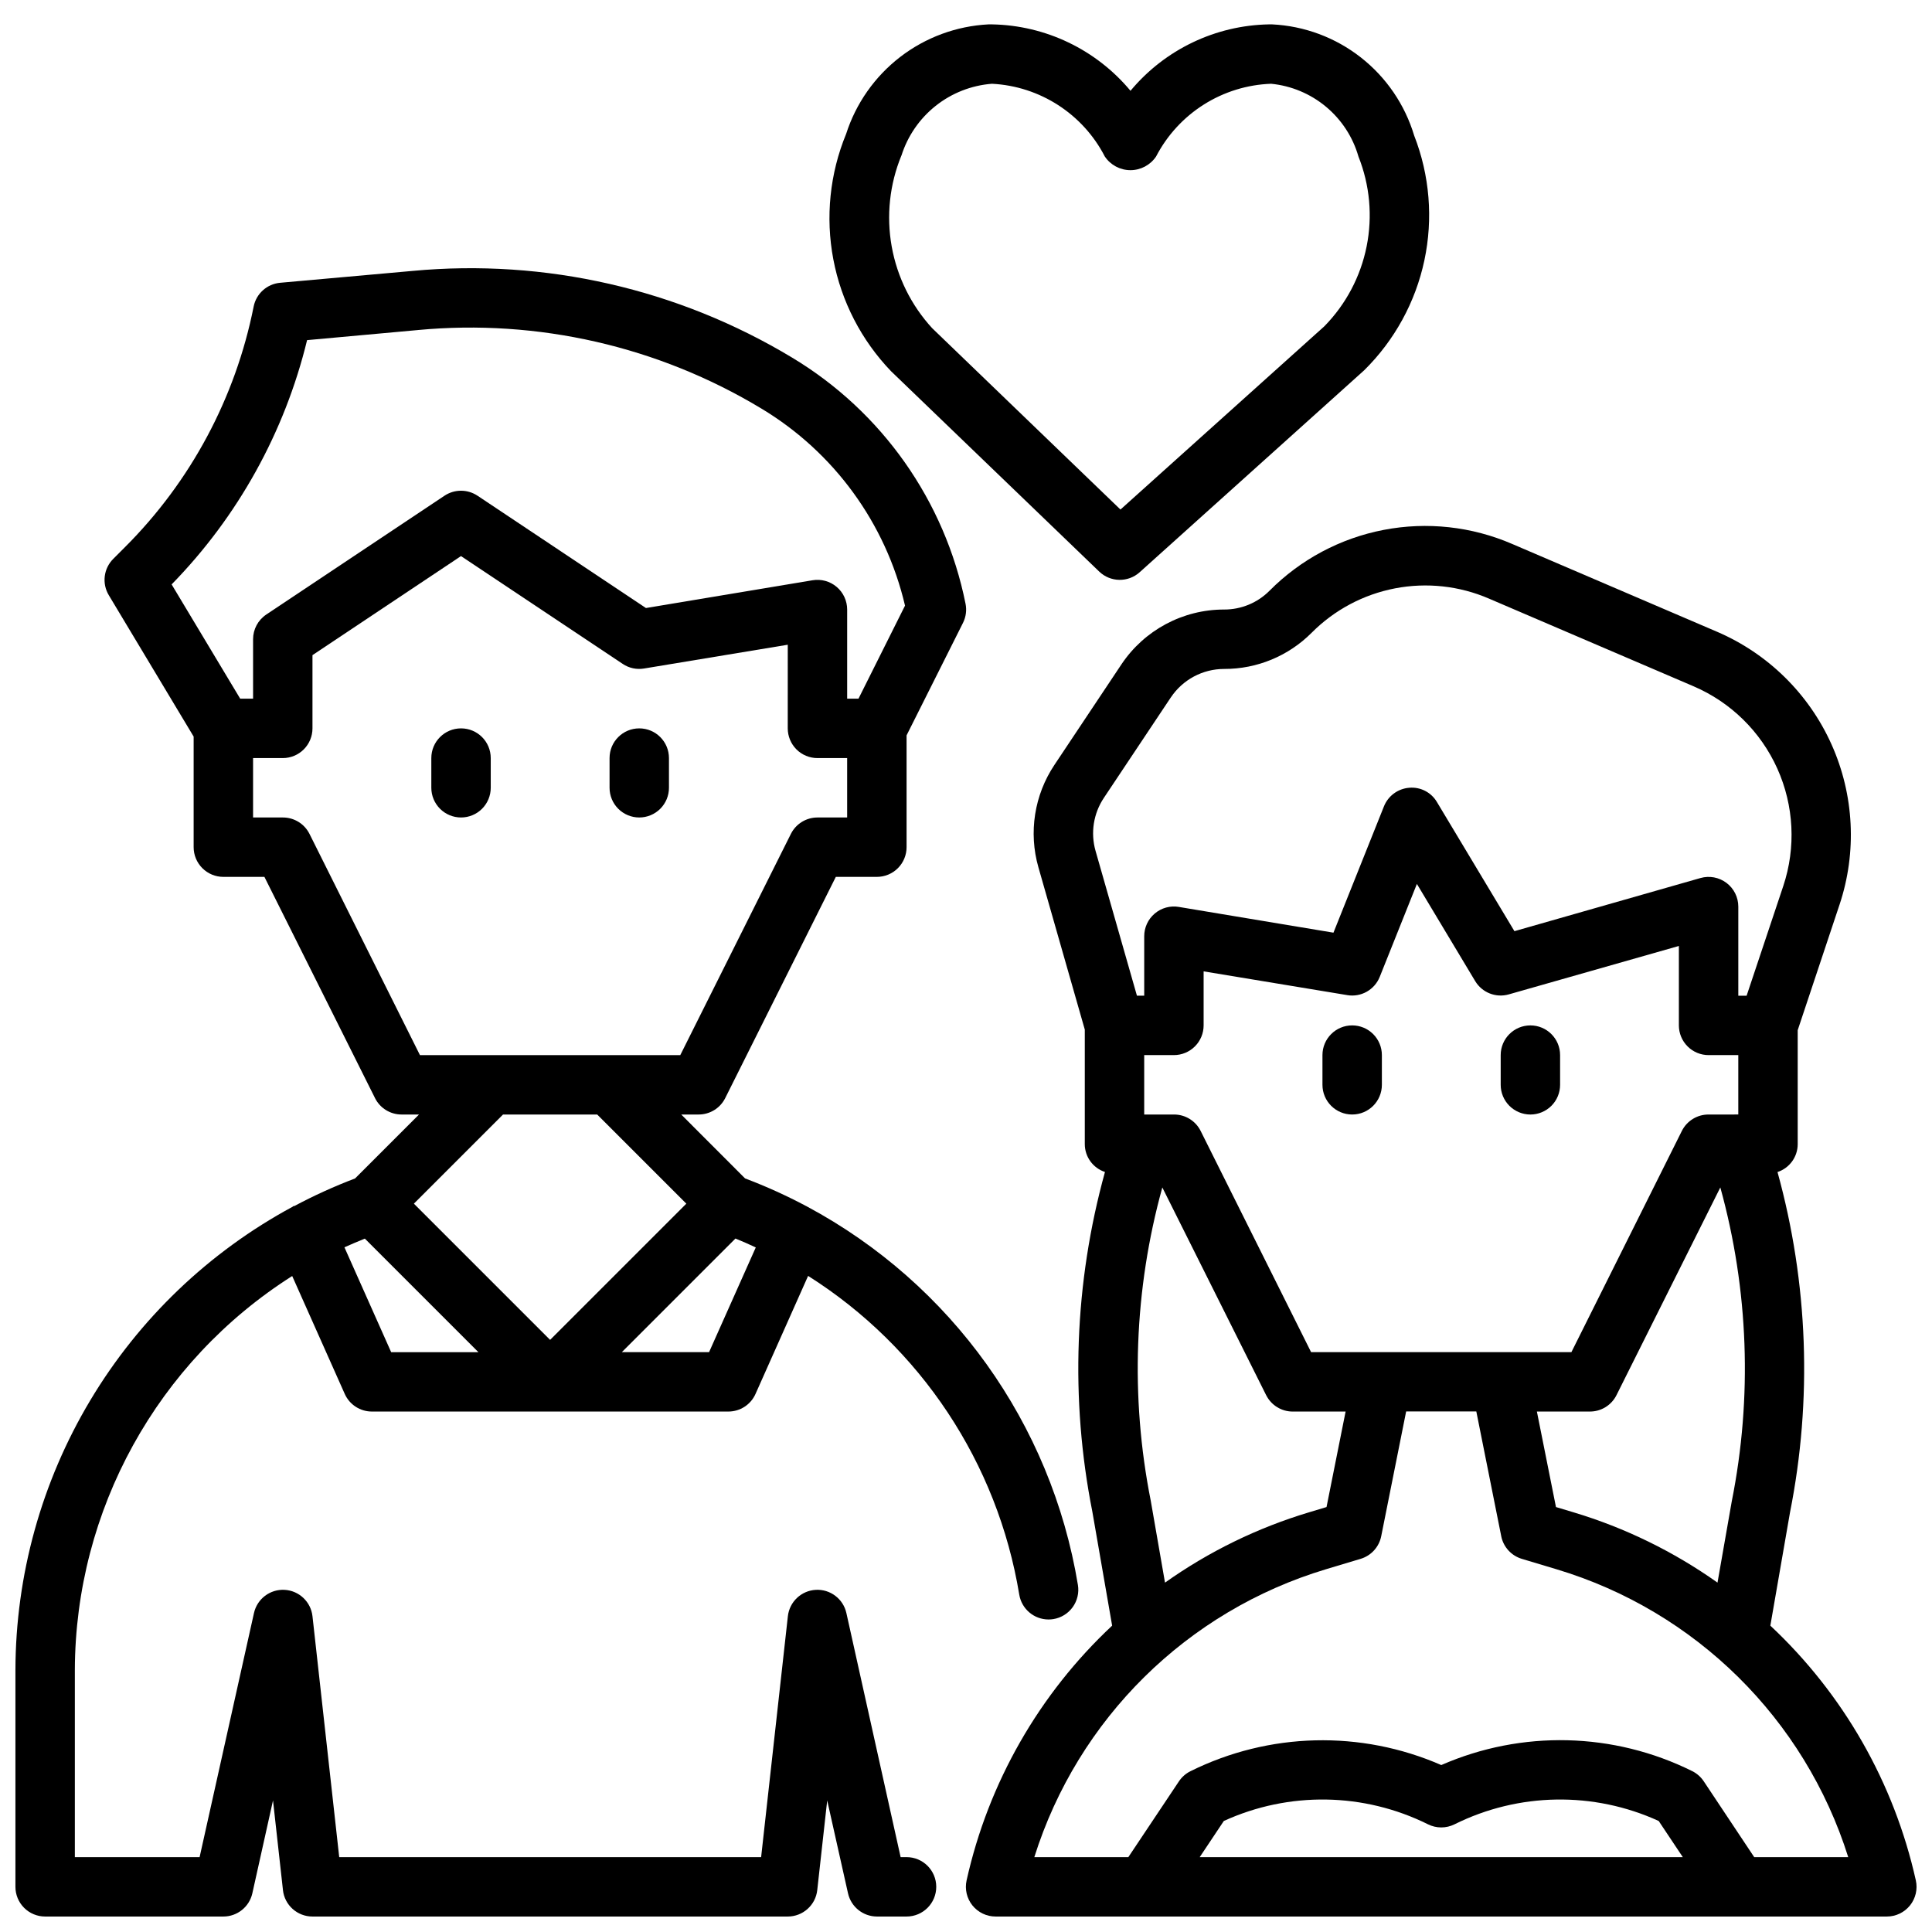
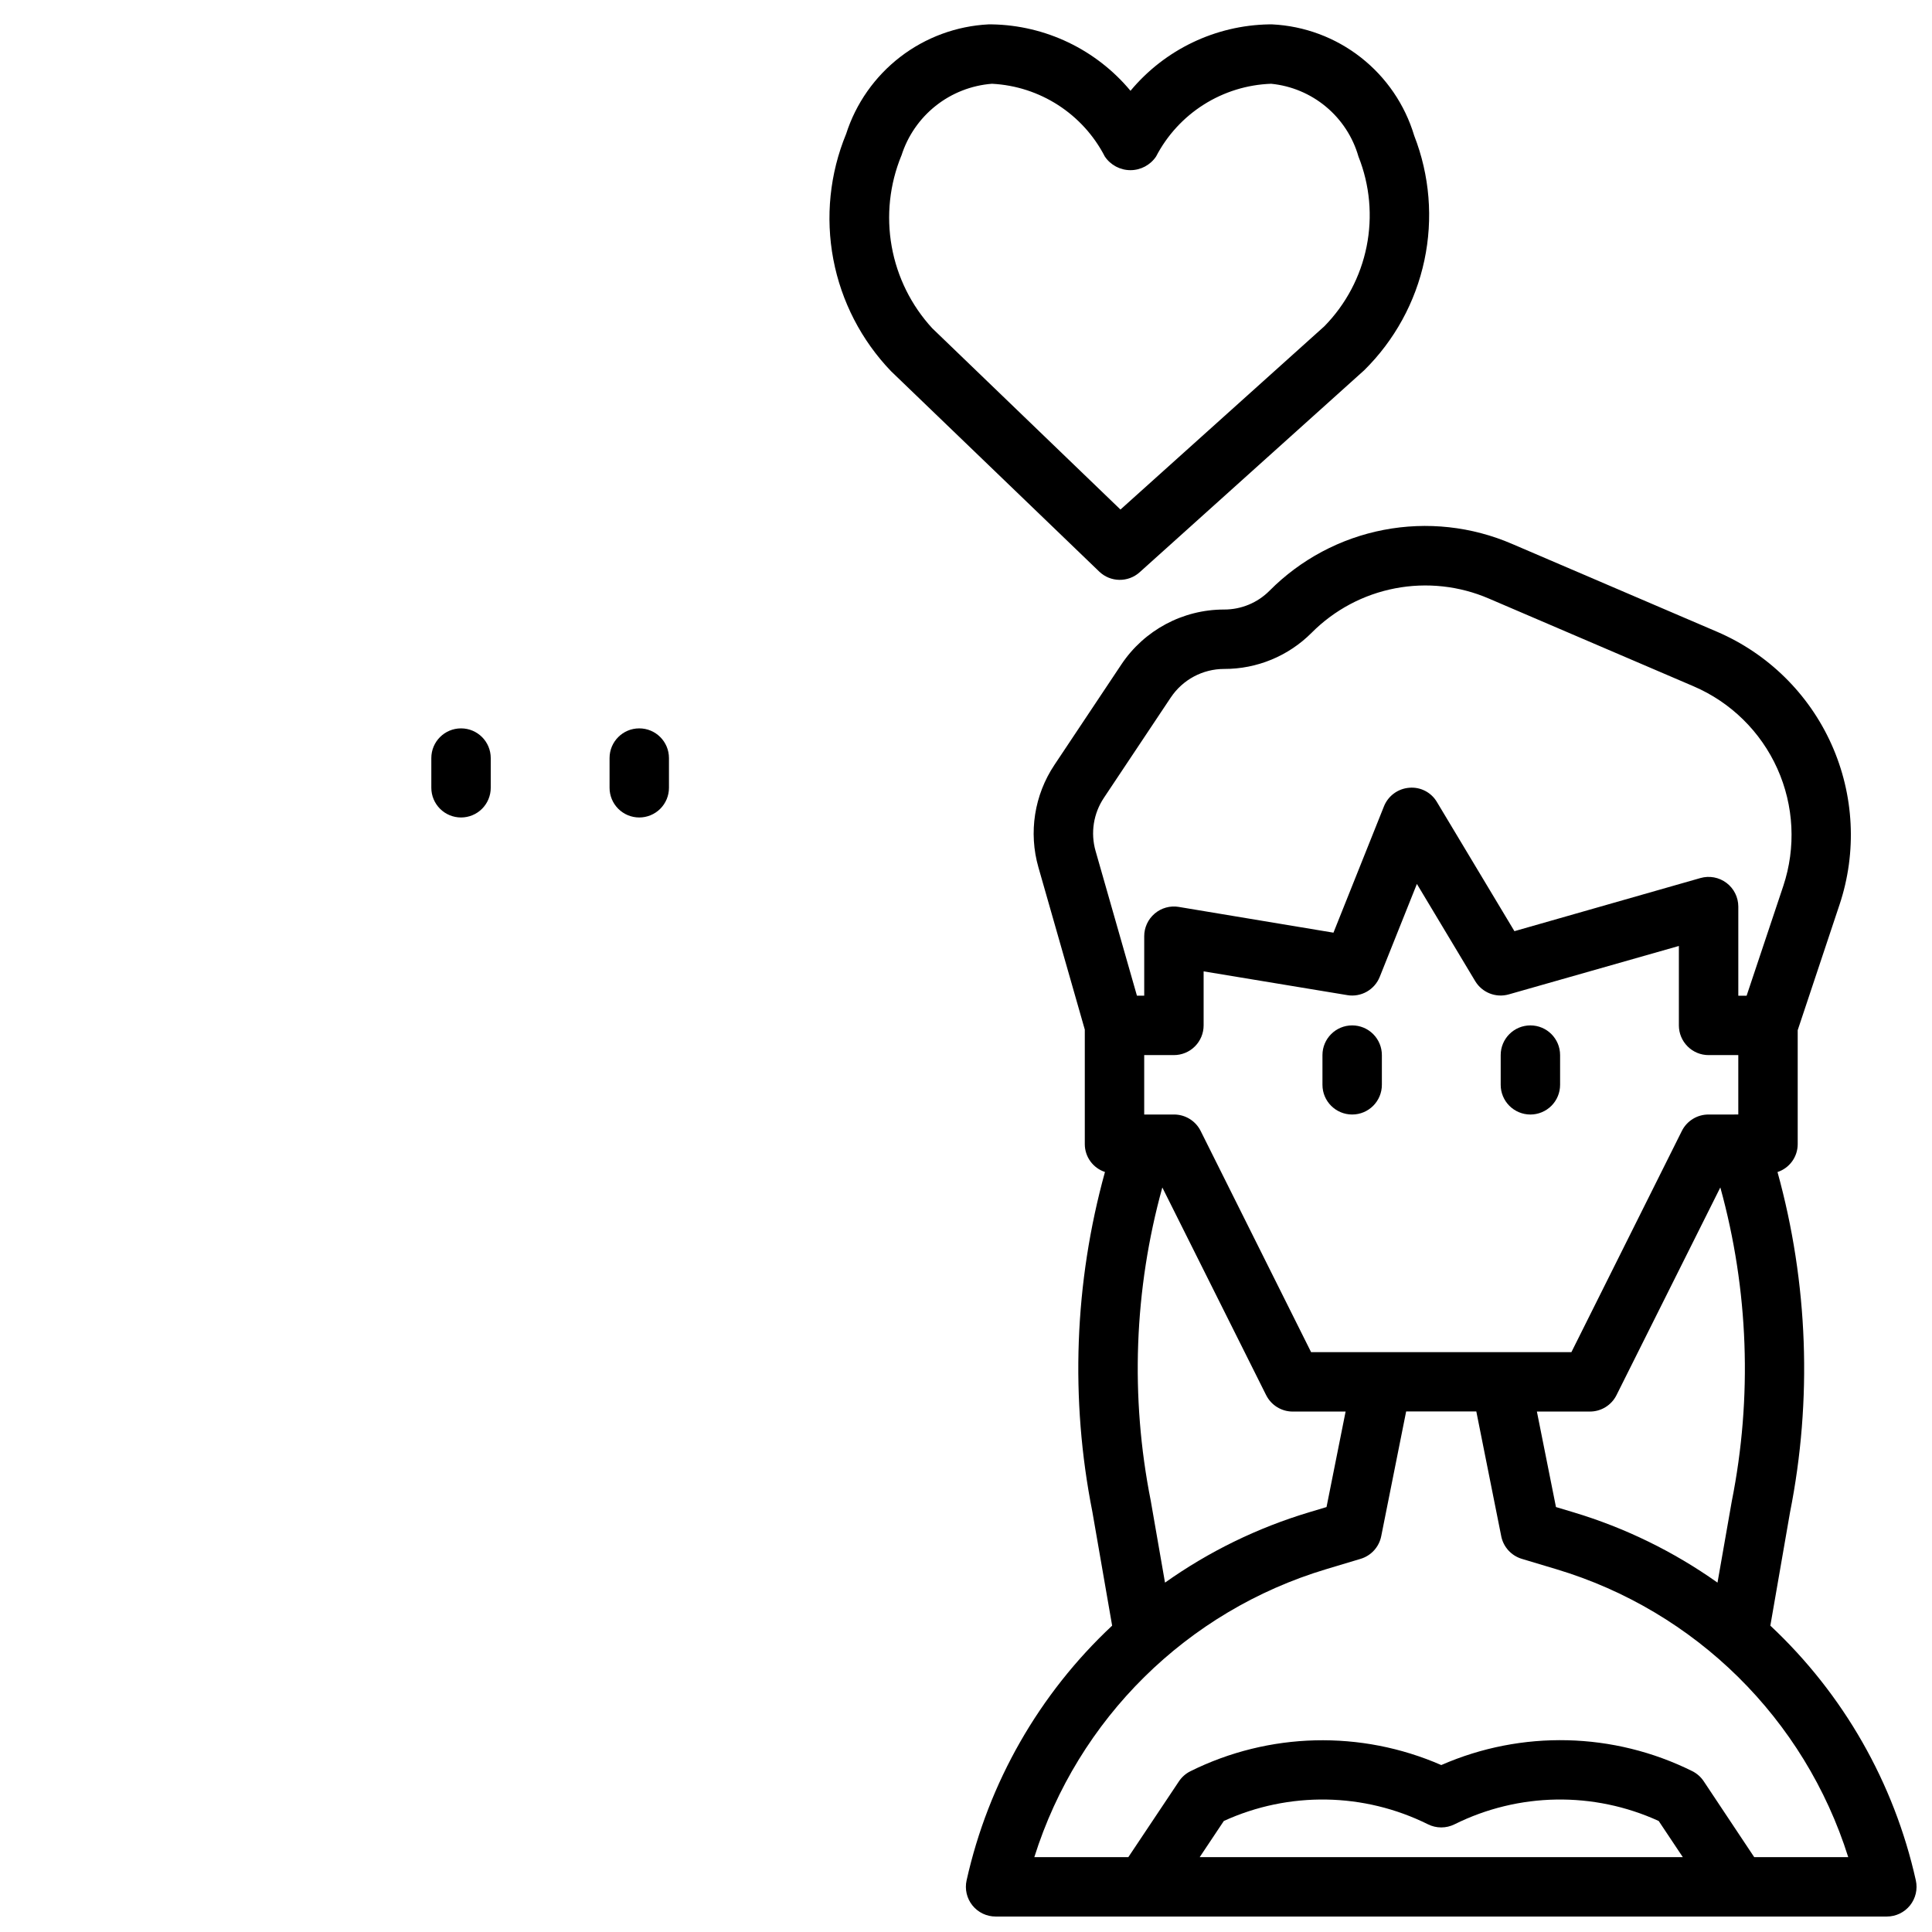
<svg xmlns="http://www.w3.org/2000/svg" width="800px" height="800px" version="1.1" viewBox="144 144 512 512">
  <defs>
    <clipPath id="b">
      <path d="m148.09 215h281.91v436.9h-281.91z" />
    </clipPath>
    <clipPath id="a">
      <path d="m399 283h252.9v368.9h-252.9z" />
    </clipPath>
  </defs>
  <g clip-path="url(#b)">
-     <path d="m384.25 636.16h-1.574l-14.375-64.684c-0.836-3.758-4.266-6.359-8.109-6.152-3.844 0.211-6.973 3.168-7.398 6.992l-7.086 63.844h-111.81l-7.086-63.844c-0.422-3.824-3.551-6.781-7.394-6.992-3.844-0.207-7.277 2.394-8.113 6.152l-14.406 64.684h-33.062v-49.594c0.125-42.352 21.84-81.719 57.602-104.41l13.926 31.25c1.266 2.84 4.086 4.672 7.195 4.668h94.465c3.109 0.004 5.93-1.828 7.195-4.668l13.941-31.285v0.004c29.852 18.875 50.211 49.609 55.953 84.457 0.625 3.801 3.91 6.594 7.762 6.598 0.426 0 0.855-0.035 1.273-0.102 2.066-0.336 3.91-1.477 5.133-3.172 1.223-1.699 1.719-3.812 1.379-5.875-7.051-42.75-33.562-79.797-71.746-100.27-0.055 0-0.086-0.07-0.141-0.102h-0.055c-5.258-2.801-10.691-5.262-16.266-7.367l-16.914-16.934h4.609c2.984 0 5.715-1.684 7.047-4.356l29.309-58.621h10.879c2.086 0 4.09-0.828 5.566-2.305 1.477-1.477 2.305-3.481 2.305-5.566v-29.633l14.957-29.824c0.781-1.566 1.016-3.348 0.668-5.062-5.465-27.234-22.148-50.91-45.957-65.219-30.199-18.203-65.438-26.258-100.55-22.98l-35.141 3.148c-3.473 0.316-6.324 2.879-7.008 6.297-4.801 24.164-16.672 46.359-34.109 63.766l-3.102 3.109c-2.555 2.555-3.039 6.519-1.18 9.617l22.488 37.473v29.309c0 2.086 0.832 4.09 2.309 5.566 1.477 1.477 3.477 2.305 5.566 2.305h10.879l29.309 58.621h-0.004c1.336 2.672 4.062 4.356 7.047 4.356h4.613l-16.941 16.941c-5.512 2.094-10.887 4.535-16.09 7.312h-0.203c-0.07 0-0.164 0.148-0.27 0.195-22.16 11.961-40.684 29.684-53.609 51.297-12.926 21.613-19.781 46.316-19.836 71.5v57.426c0 2.086 0.828 4.09 2.305 5.566 1.477 1.477 3.481 2.305 5.566 2.305h47.234c3.688 0 6.883-2.562 7.684-6.164l5.473-24.602 2.637 23.758-0.004 0.004c0.441 3.988 3.812 7.004 7.824 7.004h125.95c4.012 0 7.383-3.016 7.824-7.004l2.637-23.758 5.512 24.602v-0.004c0.797 3.586 3.969 6.144 7.644 6.164h7.871c4.348 0 7.871-3.523 7.871-7.871s-3.523-7.871-7.871-7.871zm-148.97-161.61c1.762-0.789 3.59-1.574 5.406-2.305l30.098 30.094h-23.121zm96.629 27.789h-23.121l30.117-30.117c1.82 0.746 3.613 1.52 5.383 2.363zm-106.53-268.2 29.41-2.676v-0.004c31.773-2.965 63.664 4.328 90.992 20.816 19.219 11.551 32.949 30.387 38.059 52.223l-12.328 24.652h-3.004v-23.613c-0.004-2.316-1.02-4.512-2.789-6.008-1.766-1.496-4.102-2.137-6.383-1.754l-44.152 7.359-44.641-29.766h-0.004c-2.644-1.762-6.094-1.762-8.738 0l-47.23 31.488c-2.191 1.461-3.504 3.918-3.504 6.551v15.742h-3.418l-18.168-30.273c17.562-17.965 29.961-40.328 35.898-64.738zm0.645 130.86c-1.34-2.684-4.086-4.371-7.086-4.356h-7.871v-15.742h7.871c2.09 0 4.09-0.828 5.566-2.305 1.477-1.477 2.305-3.481 2.305-5.566v-19.406l39.363-26.254 42.863 28.574v0.004c1.66 1.117 3.691 1.551 5.668 1.211l38.062-6.297-0.004 22.168c0 2.086 0.832 4.09 2.305 5.566 1.477 1.477 3.481 2.305 5.566 2.305h7.871v15.742h-7.871c-2.981 0-5.711 1.688-7.043 4.356l-29.309 58.621h-68.988zm51.277 74.367h24.969l23.617 23.617-36.102 36.098-36.102-36.098z" />
-   </g>
+     </g>
  <path d="m266.18 360.64c2.086 0 4.09-0.828 5.566-2.305 1.473-1.477 2.305-3.477 2.305-5.566v-7.871c0-4.348-3.523-7.871-7.871-7.871-4.348 0-7.875 3.523-7.875 7.871v7.871c0 2.09 0.832 4.09 2.309 5.566 1.477 1.477 3.477 2.305 5.566 2.305z" />
  <path d="m313.41 360.64c2.086 0 4.09-0.828 5.566-2.305 1.477-1.477 2.305-3.477 2.305-5.566v-7.871c0-4.348-3.523-7.871-7.871-7.871s-7.871 3.523-7.871 7.871v7.871c0 2.09 0.828 4.09 2.305 5.566 1.477 1.477 3.481 2.305 5.566 2.305z" />
  <path d="m502.34 415.74c-4.348 0-7.875 3.523-7.875 7.871v7.875c0 4.348 3.527 7.871 7.875 7.871 4.348 0 7.871-3.523 7.871-7.871v-7.875c0-2.086-0.828-4.09-2.305-5.566-1.477-1.477-3.481-2.305-5.566-2.305z" />
  <path d="m549.57 439.36c2.09 0 4.09-0.832 5.566-2.305 1.477-1.477 2.305-3.481 2.305-5.566v-7.875c0-4.348-3.523-7.871-7.871-7.871s-7.871 3.523-7.871 7.871v7.875c0 2.086 0.828 4.09 2.305 5.566 1.477 1.473 3.481 2.305 5.566 2.305z" />
  <g clip-path="url(#a)">
    <path d="m613.16 574.81 5.203-29.969c5.953-29.926 4.82-60.828-3.305-90.238 3.188-1.047 5.344-4.019 5.352-7.375v-30.219l11.074-33.234 0.004-0.004c4.652-13.938 3.891-29.117-2.129-42.523s-16.859-24.059-30.367-29.844l-54.223-23.238c-10.727-4.644-22.602-5.949-34.078-3.738-11.477 2.207-22.02 7.828-30.254 16.121-3.18 3.203-7.512 4.996-12.027 4.984-10.953-0.012-21.184 5.465-27.254 14.586l-17.711 26.574c-5.34 7.992-6.894 17.93-4.25 27.168l12.289 42.996v30.371c0.012 3.348 2.164 6.312 5.344 7.359-8.113 29.344-9.258 60.18-3.34 90.043l5.242 30.18h0.004c-19.363 18.105-32.809 41.637-38.574 67.512-0.52 2.332 0.051 4.777 1.551 6.641 1.5 1.863 3.766 2.945 6.156 2.938h236.16c2.391 0.004 4.648-1.082 6.144-2.941 1.496-1.863 2.066-4.305 1.547-6.637-5.766-25.871-19.207-49.398-38.559-67.512zm-52.137-30.023-4.676-1.402-5.055-25.309h14.016c2.996 0.016 5.742-1.672 7.082-4.352l27.512-55.035h0.004c7.496 27.129 8.531 55.637 3.019 83.238l-3.769 21.484c-11.617-8.238-24.496-14.527-38.133-18.625zm-69.57-42.453-29.27-58.625c-1.34-2.68-4.086-4.367-7.086-4.352h-7.871v-15.746h7.871c2.09 0 4.09-0.828 5.566-2.305 1.477-1.477 2.309-3.477 2.309-5.566v-14.32l38.07 6.297-0.004 0.004c3.648 0.609 7.227-1.402 8.605-4.836l9.848-24.633 15.453 25.758c1.832 3.047 5.484 4.488 8.902 3.512l45.074-12.832v21.051c0 2.09 0.832 4.09 2.309 5.566 1.477 1.477 3.477 2.305 5.566 2.305h7.871v15.742l-7.871 0.004c-3-0.016-5.746 1.672-7.086 4.352l-29.27 58.625zm-54.91-146.9 17.719-26.582h0.004c3.156-4.738 8.473-7.582 14.168-7.574 8.691 0.023 17.027-3.43 23.16-9.586 6.019-6.055 13.719-10.156 22.102-11.77 8.383-1.613 17.059-0.668 24.895 2.715l54.223 23.238c9.875 4.234 17.801 12.027 22.203 21.828 4.402 9.801 4.965 20.898 1.57 31.098l-9.715 29.07h-2.203v-23.617c-0.004-2.469-1.16-4.793-3.133-6.277-1.969-1.488-4.523-1.965-6.898-1.289l-49.301 14.082-20.516-34.188v0.004c-1.504-2.602-4.383-4.09-7.375-3.82-2.981 0.238-5.57 2.144-6.684 4.922l-13.383 33.48-40.98-6.824v-0.004c-2.289-0.383-4.625 0.262-6.394 1.766-1.766 1.5-2.785 3.703-2.777 6.019v15.742h-1.93l-10.957-38.336v0.004c-1.379-4.797-0.574-9.957 2.203-14.102zm12.422 186.3c-5.477-27.539-4.426-55.98 3.062-83.043l27.512 55.035h0.004c1.332 2.668 4.059 4.356 7.043 4.352h14.012l-5.055 25.309-4.676 1.402h0.004c-13.641 4.098-26.52 10.387-38.133 18.625zm12.969 94.426 6.391-9.582c17.246-7.879 37.125-7.555 54.105 0.883 2.215 1.105 4.82 1.105 7.035 0 16.98-8.438 36.859-8.762 54.105-0.883l6.391 9.582zm146.95 0-13.383-20.113c-0.762-1.141-1.805-2.062-3.031-2.676-20.844-10.352-45.199-10.941-66.52-1.613-21.316-9.305-45.66-8.703-66.492 1.645-1.227 0.613-2.269 1.535-3.031 2.676l-13.406 20.082h-24.914c11.535-36.656 40.469-65.223 77.27-76.289l9.203-2.762c2.789-0.84 4.887-3.144 5.457-6l6.606-33.062h18.594l6.606 33.062h-0.004c0.57 2.856 2.668 5.16 5.457 6l9.203 2.762c36.809 11.059 65.758 39.625 77.301 76.289z" />
  </g>
  <path d="m435.29 295.46c2.973 2.871 7.656 2.953 10.73 0.191l59.512-53.531c8.043-7.938 13.586-18.059 15.941-29.109 2.352-11.055 1.414-22.555-2.699-33.078-2.461-8.203-7.402-15.438-14.145-20.719-6.738-5.277-14.949-8.336-23.5-8.754h-0.836c-14.211 0.254-27.605 6.68-36.699 17.602-9.098-10.93-22.504-17.355-36.723-17.602h-0.906c-8.496 0.434-16.66 3.445-23.402 8.633-6.738 5.191-11.742 12.312-14.336 20.414-4.328 10.508-5.504 22.047-3.387 33.215 2.117 11.164 7.438 21.473 15.312 29.668zm-52.402-110.21h-0.004c1.645-5.207 4.805-9.801 9.078-13.199 4.273-3.394 9.469-5.43 14.91-5.852 12.695 0.637 24.09 7.981 29.914 19.277 1.52 2.262 4.066 3.621 6.793 3.621s5.273-1.359 6.793-3.621c2.922-5.621 7.281-10.371 12.637-13.758 5.356-3.387 11.512-5.293 17.844-5.519 5.348 0.523 10.414 2.644 14.543 6.082 4.129 3.438 7.129 8.039 8.609 13.203 3.016 7.566 3.766 15.844 2.164 23.828-1.602 7.984-5.488 15.328-11.188 21.145l-54.047 48.578-49.855-48.02v0.004c-5.582-6.062-9.32-13.594-10.77-21.707-1.453-8.113-0.559-16.473 2.574-24.094z" />
</svg>